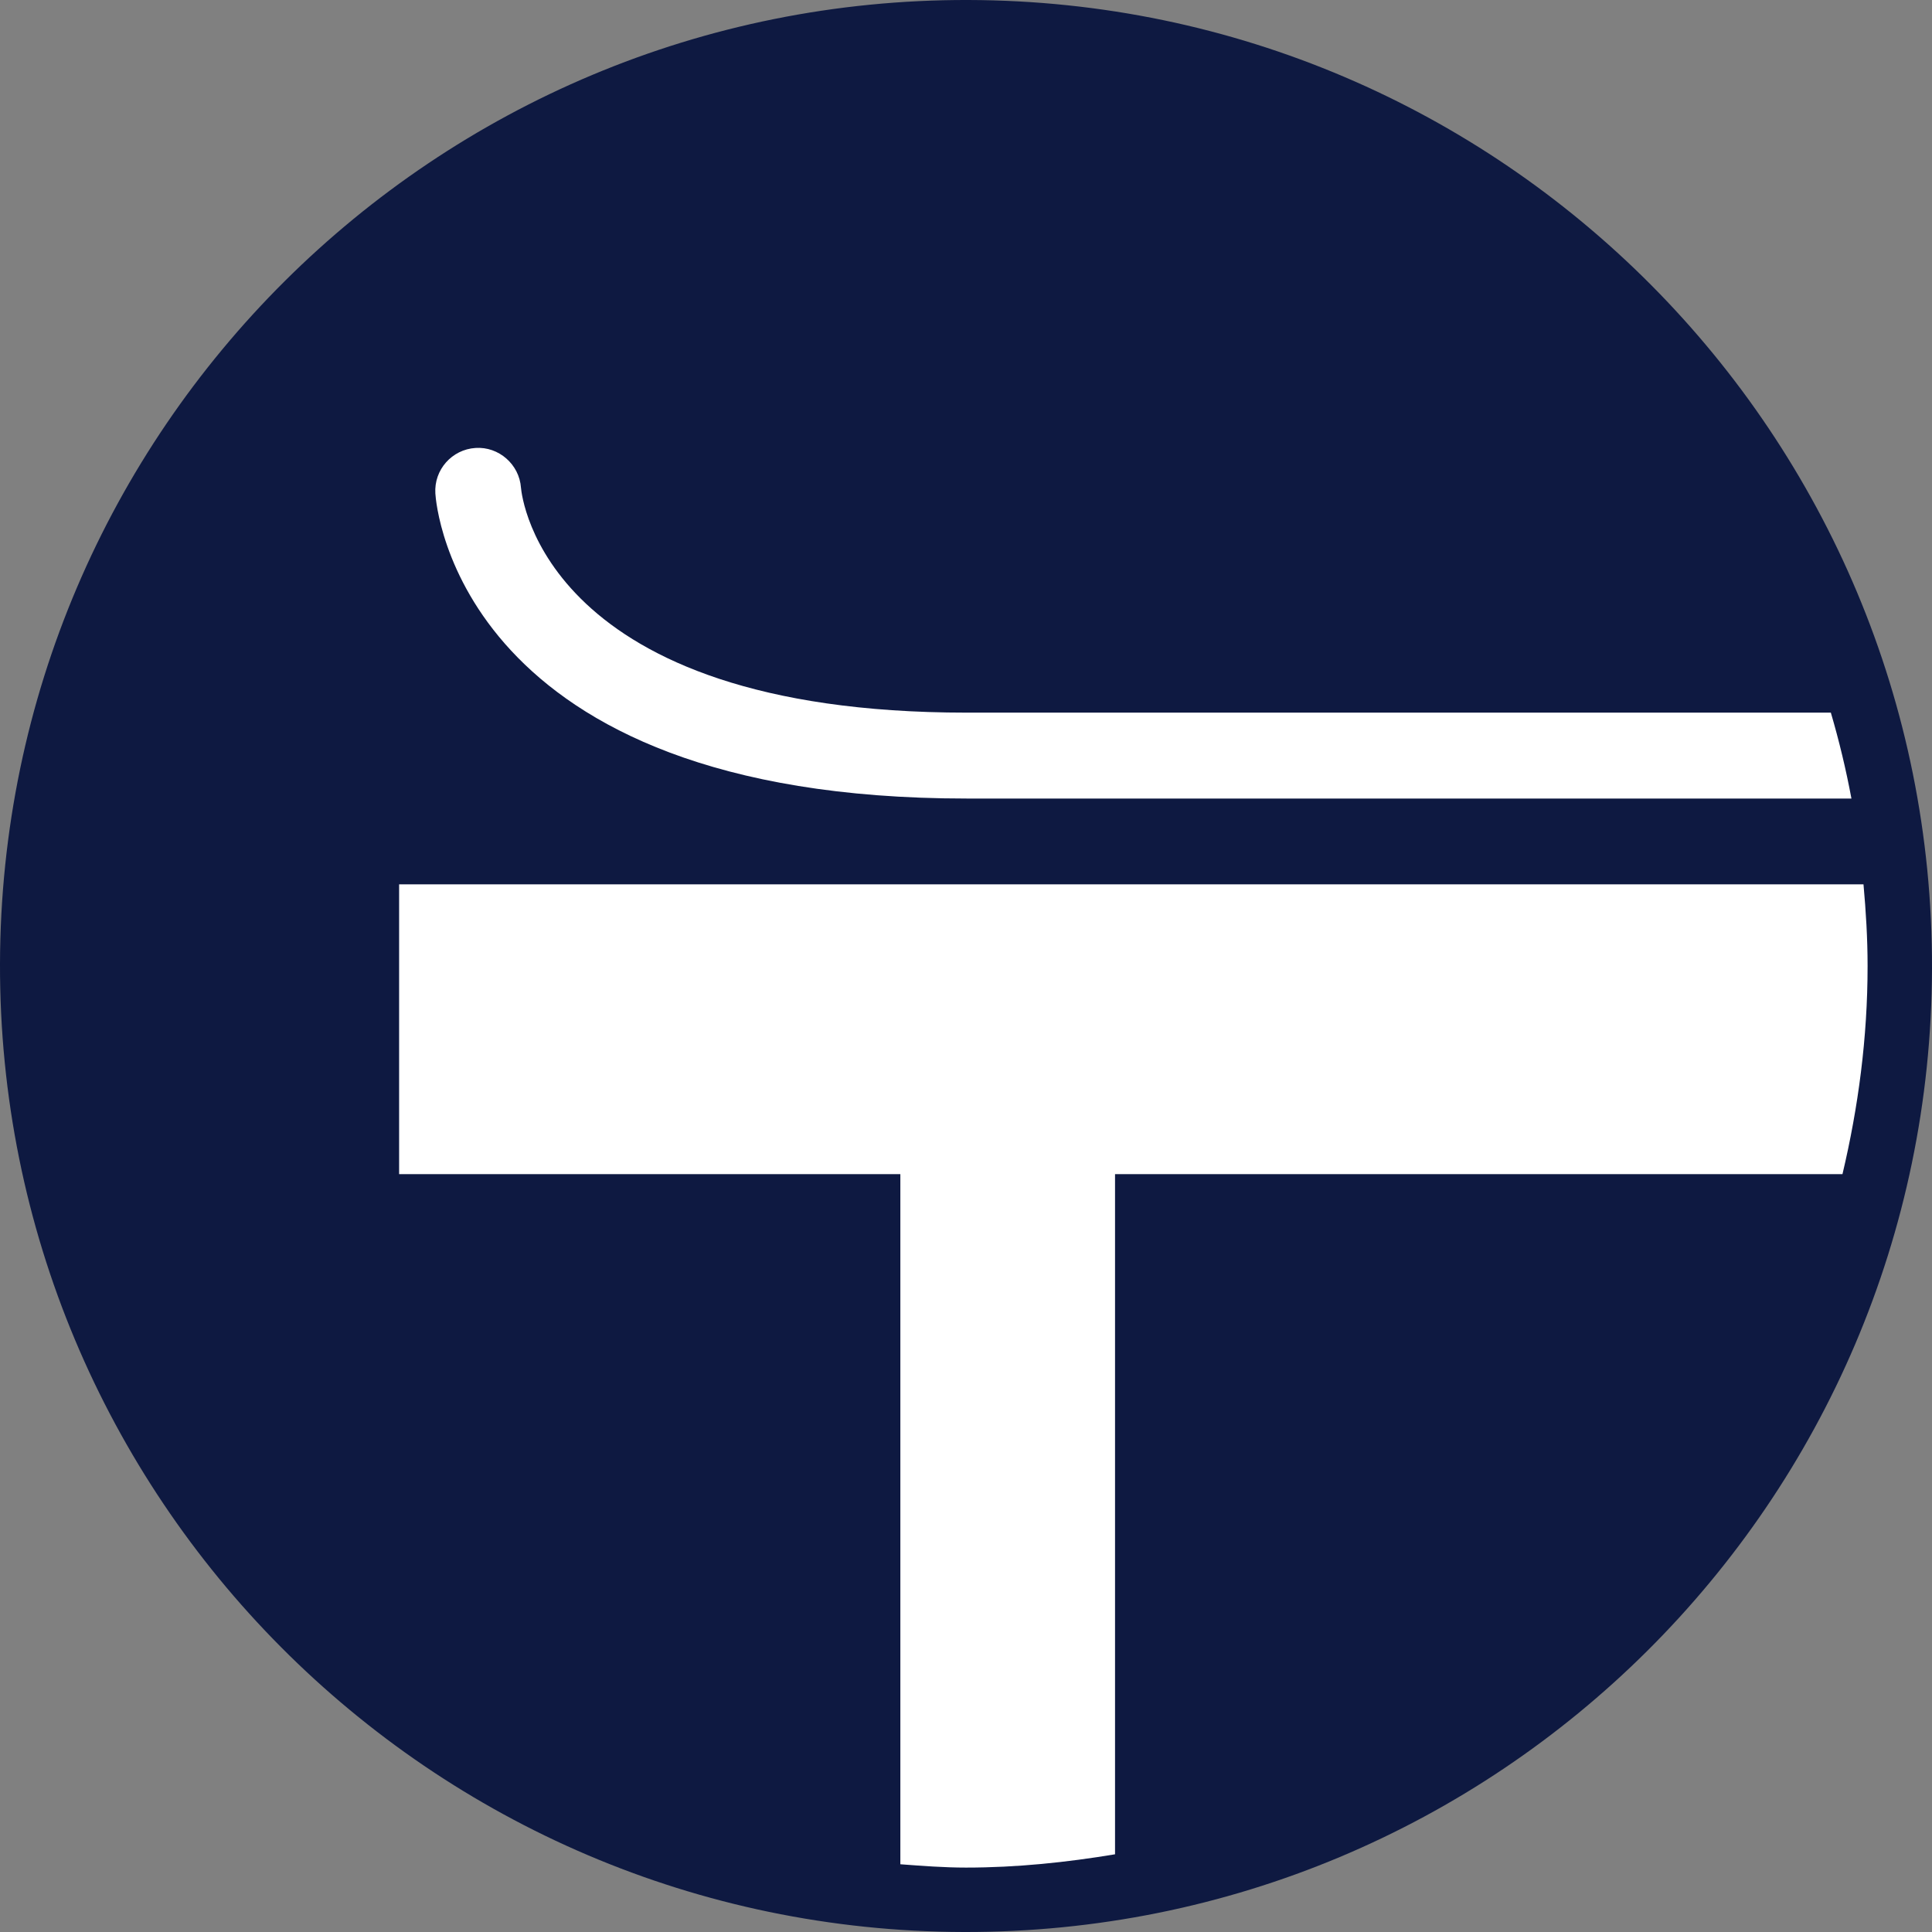
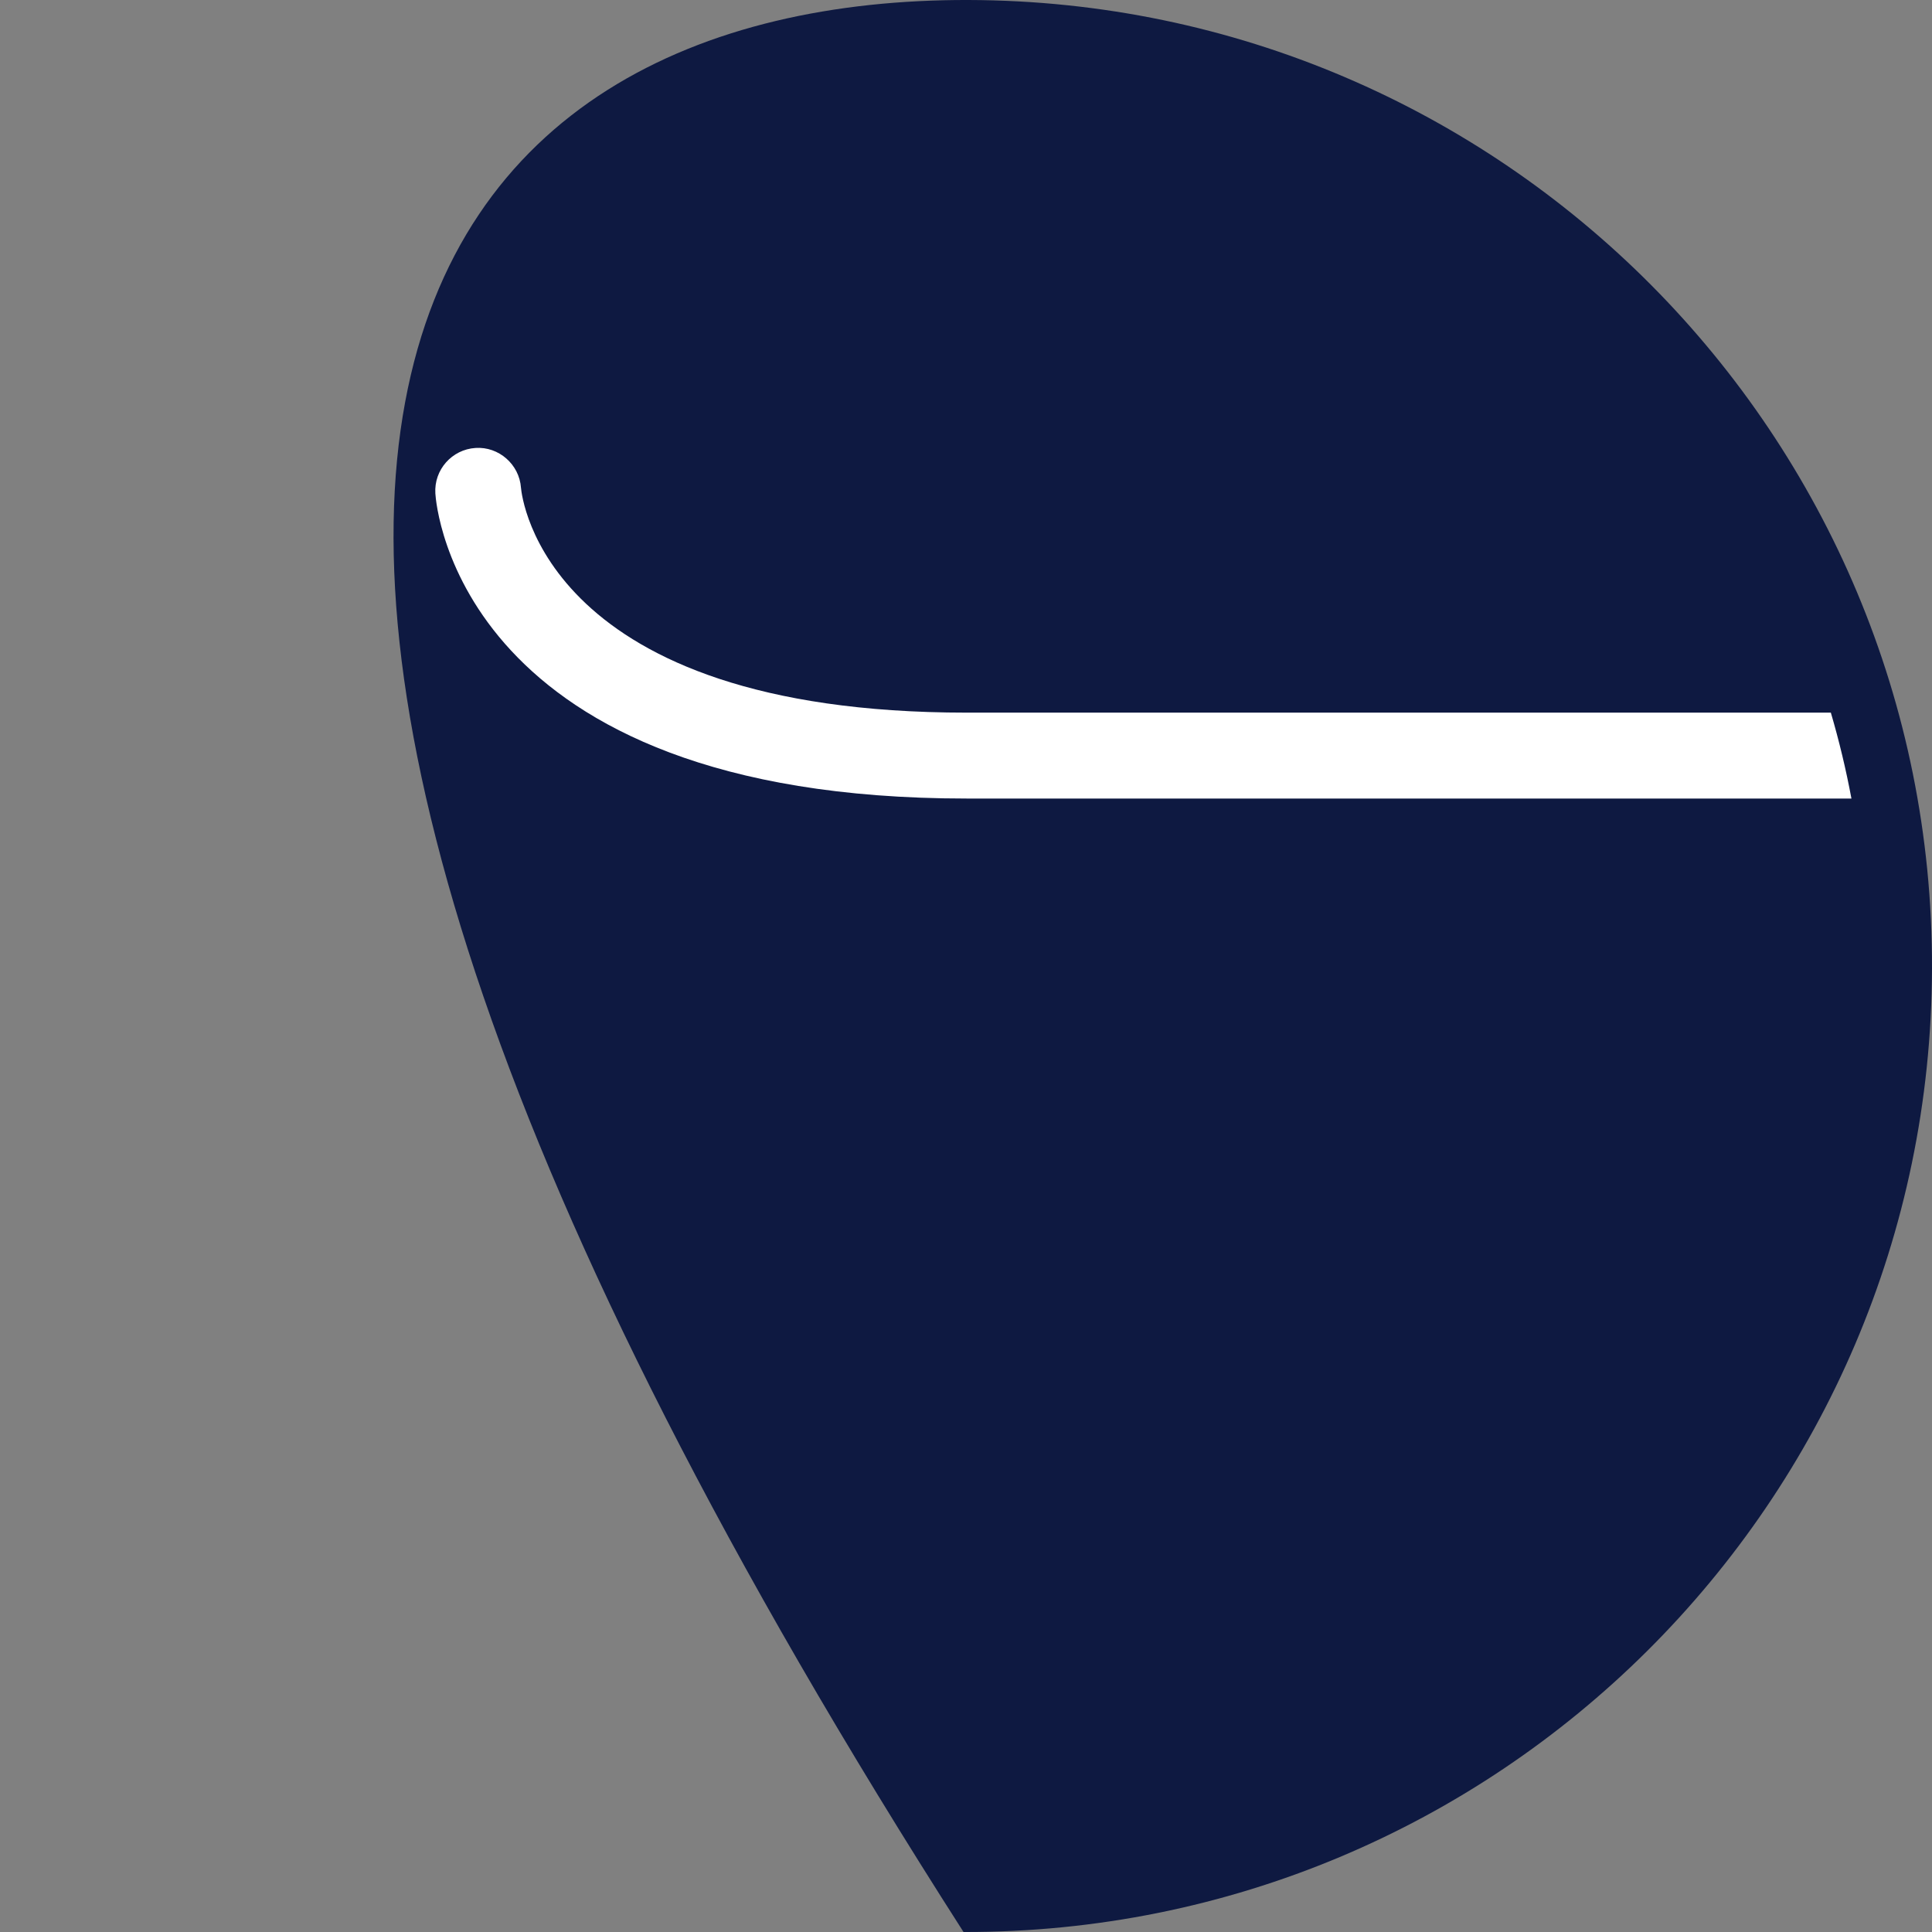
<svg xmlns="http://www.w3.org/2000/svg" width="50px" height="50px" viewBox="0 0 50 50" version="1.1">
  <rect x="0" y="0" width="50" height="50" fill="#808080" stroke="none" />
  <title>Icon - Finishing Damage</title>
  <g id="Page-1" stroke="none" stroke-width="1" fill="none" fill-rule="evenodd">
    <g id="Desktop-About" transform="translate(-928, -601)">
      <g id="What's-covered?" transform="translate(243, 209)">
        <g id="Furniture" transform="translate(685, 190)">
          <g id="Icon---Finishing-Damage" transform="translate(0, 202)">
            <g id="Fill-1" fill="#0E1941">
-               <path d="M50,25.064 C49.965,38.872 38.743,50.036 24.936,50 C11.129,49.964 -0.035,38.743 -7.10542736e-15,24.936 C0.035,11.129 11.257,-0.036 25.064,0 C38.871,0.036 50.035,11.257 50,25.064" />
+               <path d="M50,25.064 C49.965,38.872 38.743,50.036 24.936,50 C0.035,11.129 11.257,-0.036 25.064,0 C38.871,0.036 50.035,11.257 50,25.064" />
            </g>
-             <path d="M10.329,30.387 L23.301,30.387 L23.301,48.247 C23.865,48.289 24.426,48.333 25,48.333 C26.316,48.333 27.6,48.198 28.857,47.989 L28.857,30.387 L47.683,30.387 C48.093,28.655 48.333,26.857 48.333,25 C48.333,24.286 48.29,23.585 48.227,22.887 L10.329,22.887 L10.329,30.387 Z" id="Fill-4" fill="#FFFFFF" />
            <path d="M12.308,11.593 C11.696,11.631 11.229,12.157 11.267,12.77 C11.286,13.092 11.897,20.666 25.014,20.666 L47.915,20.666 C47.774,19.911 47.596,19.171 47.382,18.443 L25.014,18.443 C14.11,18.443 13.506,12.87 13.483,12.624 C13.44,12.017 12.906,11.553 12.308,11.593" id="Fill-6" fill="#FFFFFF" />
          </g>
        </g>
      </g>
    </g>
  </g>
</svg>